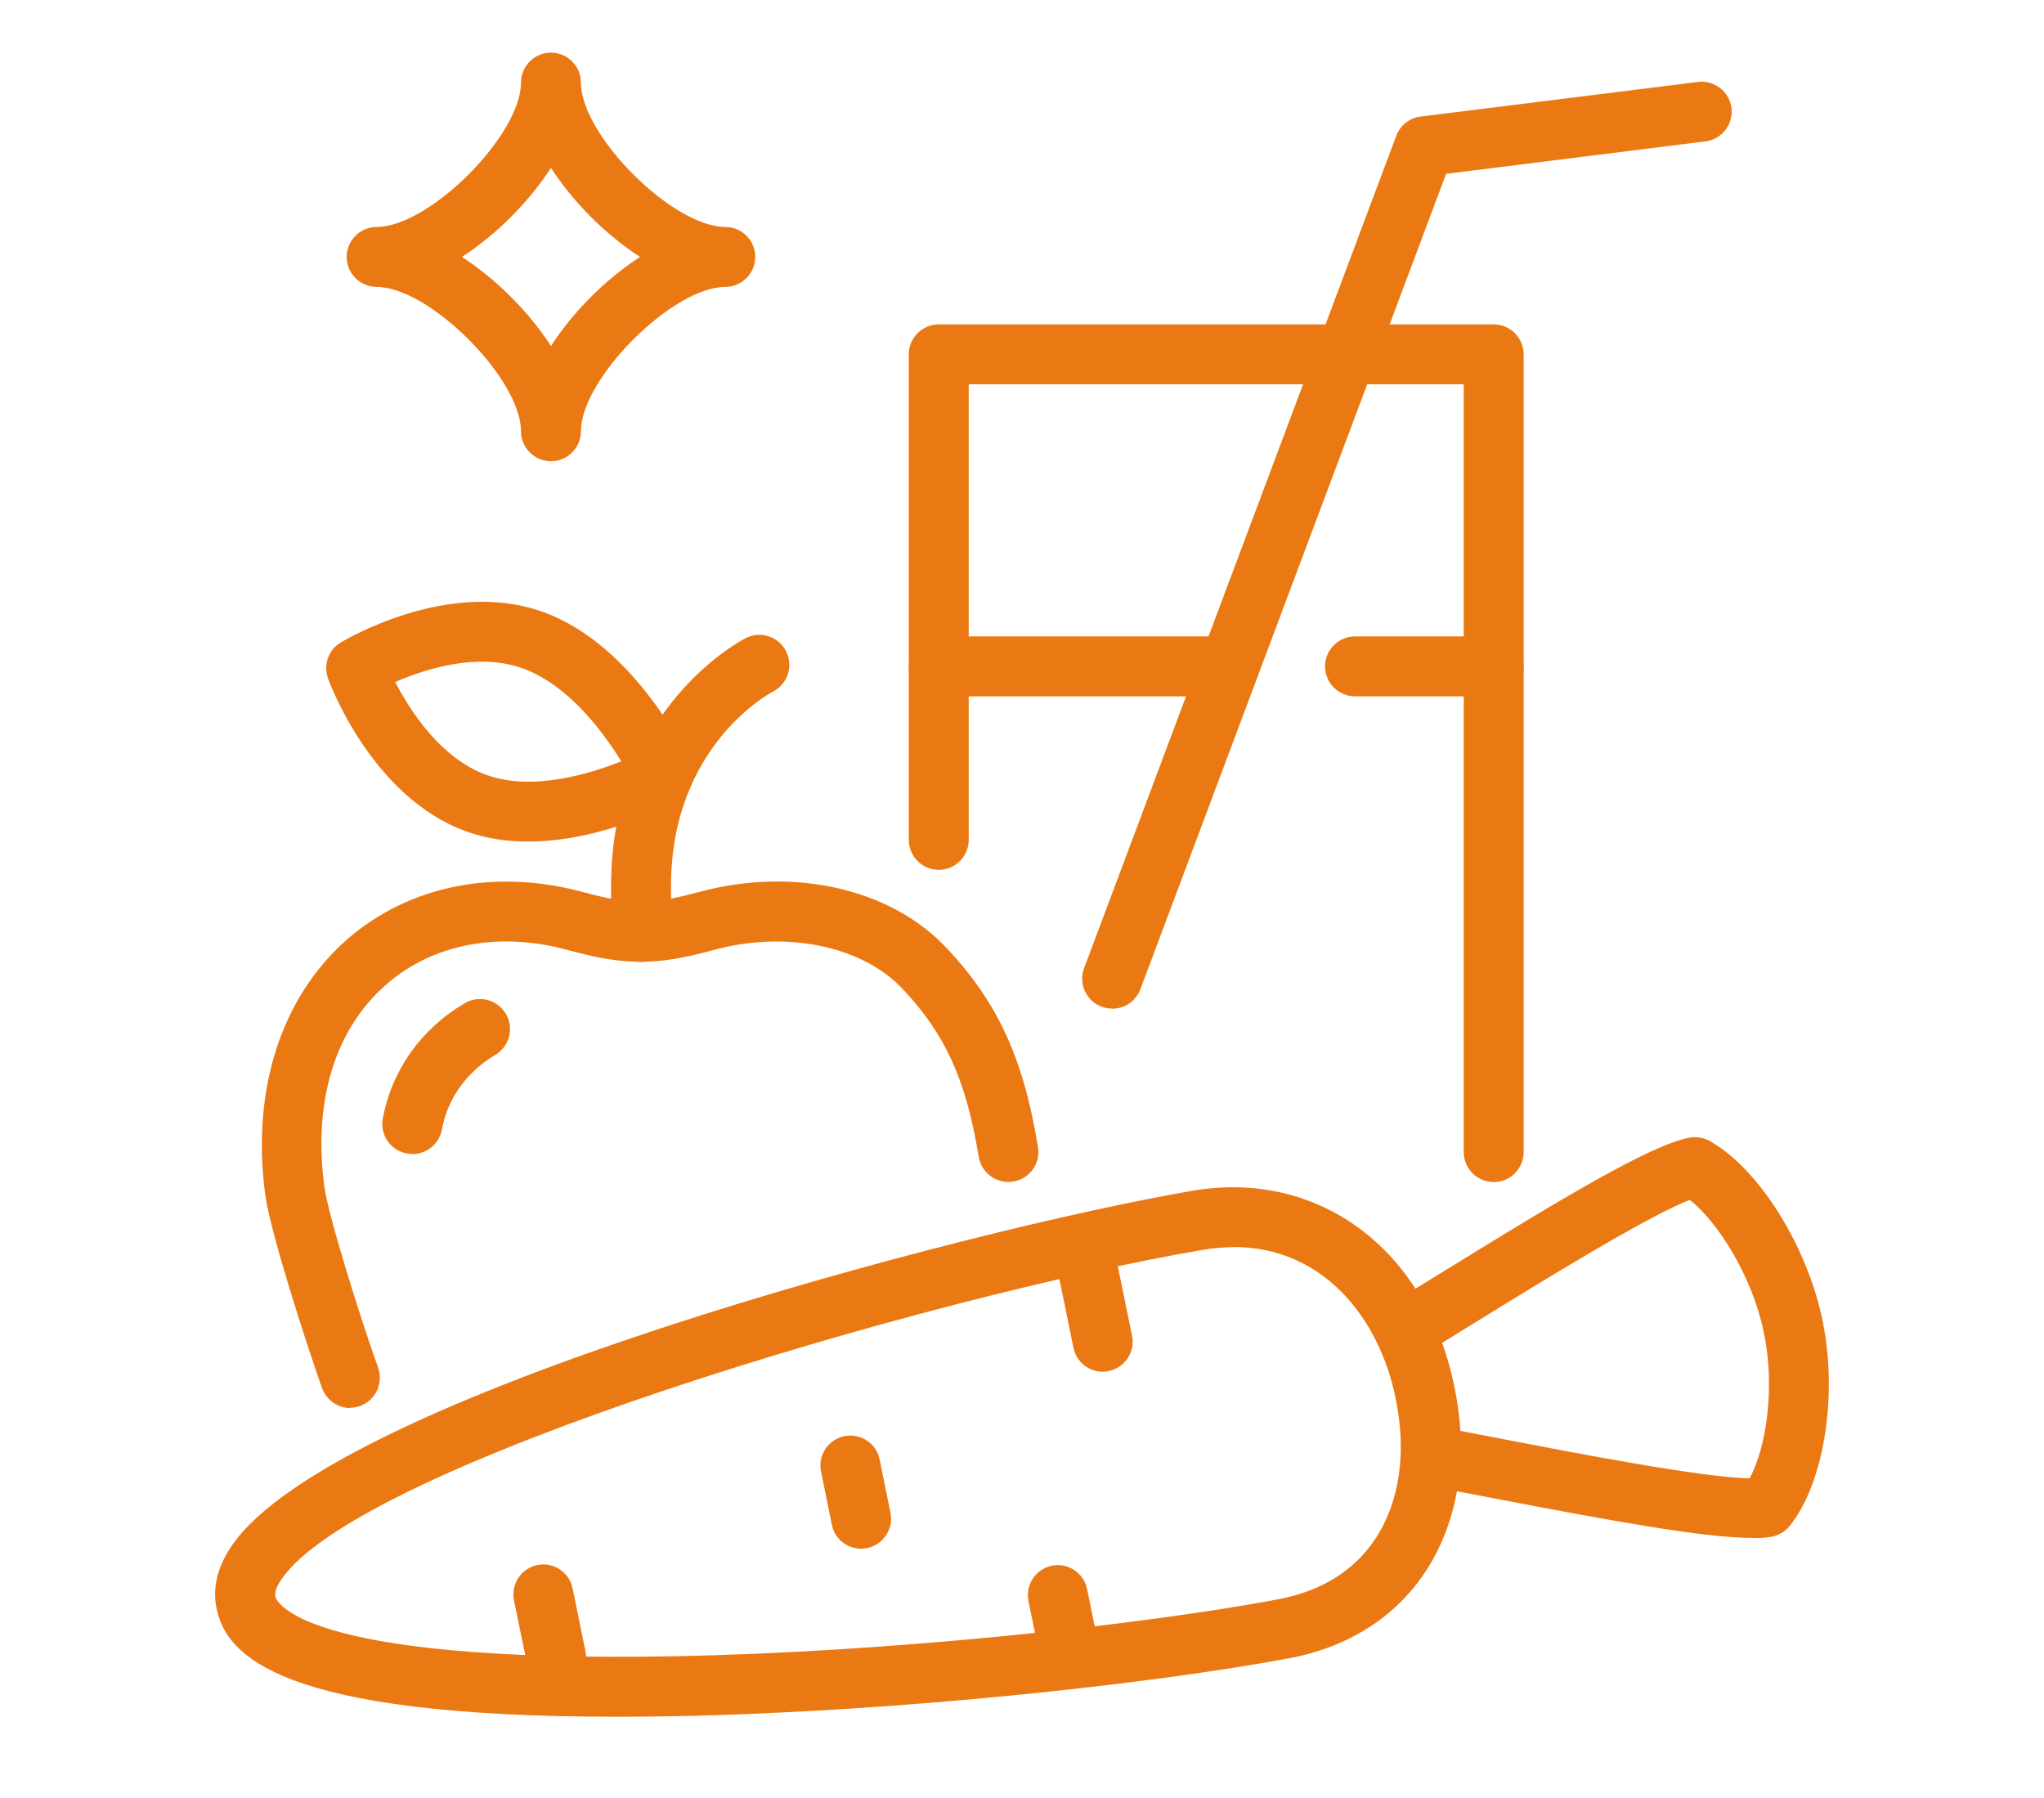
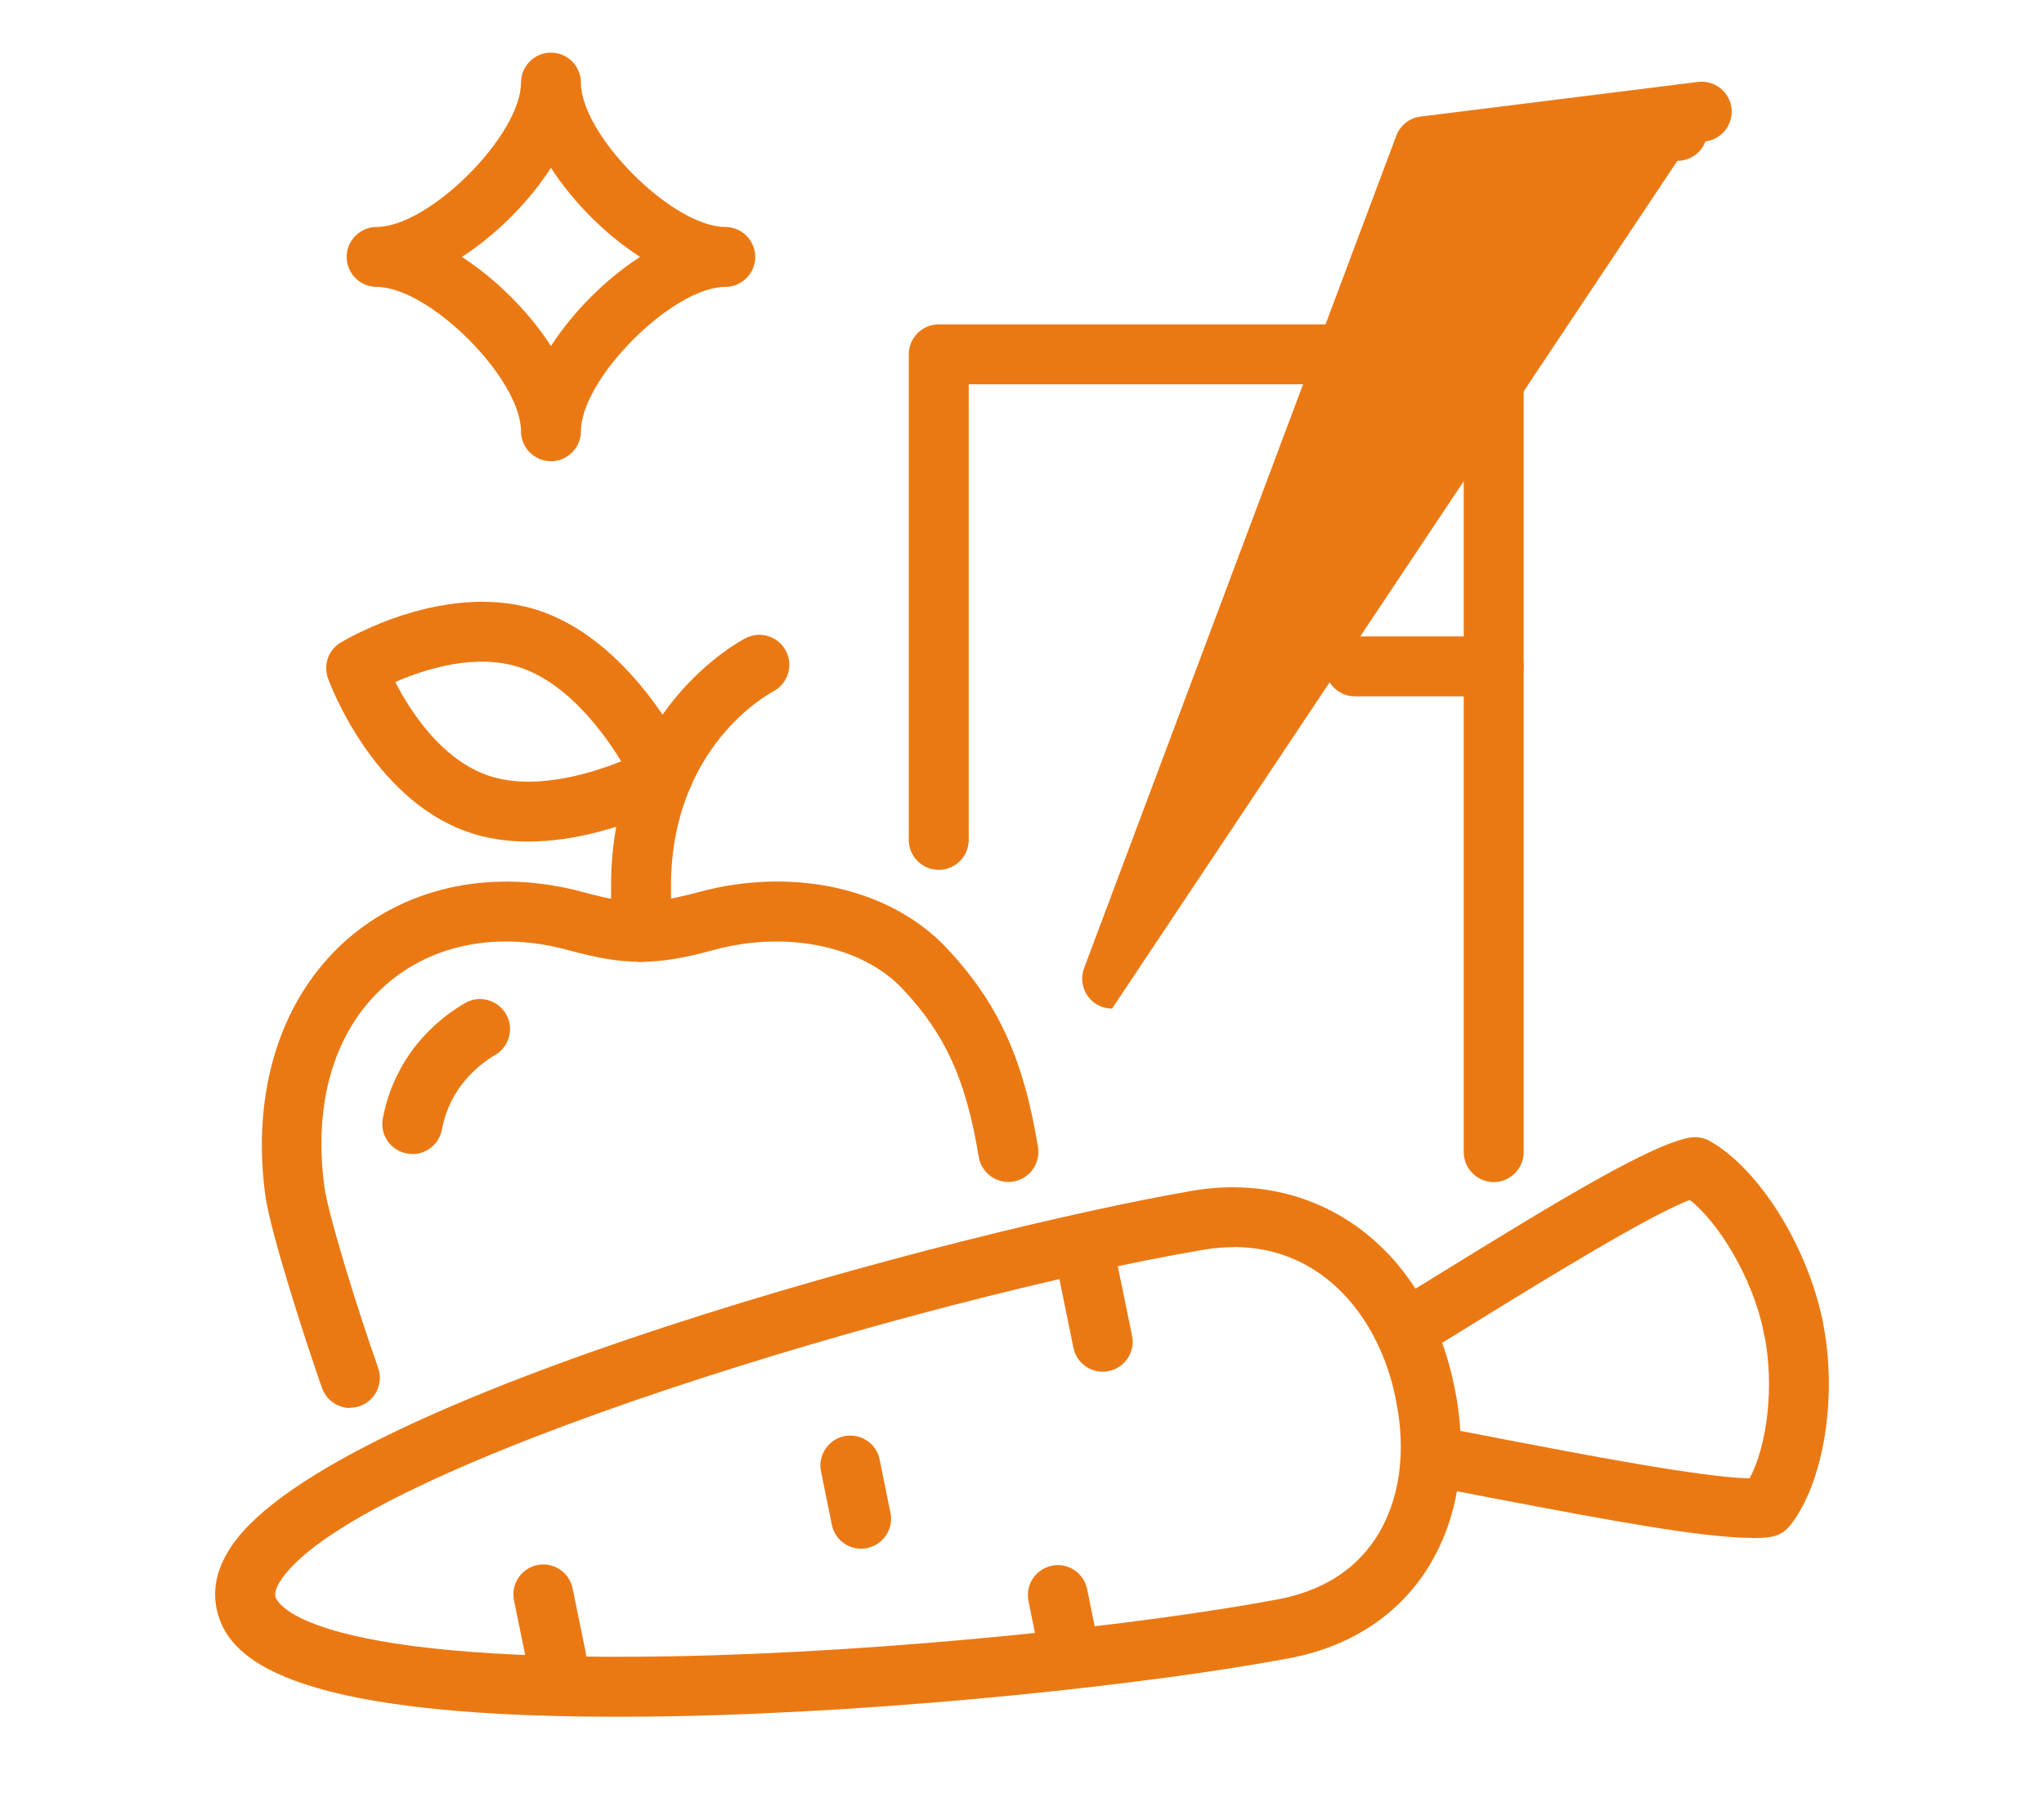
<svg xmlns="http://www.w3.org/2000/svg" id="_レイヤー_1" viewBox="0 0 122.76 108">
  <defs>
    <style>.cls-1{fill:none;}.cls-2{fill:#eb7913;}</style>
  </defs>
  <rect class="cls-1" x="7.38" width="108" height="108" />
  <g>
    <path class="cls-2" d="m21.04,84.56c-.74,0-1.43-.46-1.7-1.2-.87-2.46-3.1-9.3-3.41-11.61-.84-6.27.95-11.84,4.89-15.31,3.71-3.25,8.88-4.3,14.18-2.87,1.58.43,2.56.59,3.49.59.93,0,1.91-.17,3.49-.59,5.66-1.53,11.49-.22,14.85,3.34,3.09,3.28,4.64,6.64,5.51,11.98.16.98-.5,1.91-1.49,2.07-.98.16-1.91-.51-2.07-1.49-.76-4.62-2-7.36-4.58-10.09-2.42-2.57-6.96-3.51-11.29-2.34-1.91.52-3.15.72-4.43.72-1.28,0-2.52-.2-4.43-.72-4.12-1.11-8.08-.35-10.87,2.1-3.07,2.69-4.38,7-3.7,12.12.22,1.67,2.08,7.66,3.23,10.88.33.94-.16,1.97-1.09,2.3-.2.07-.4.1-.6.1Z" />
    <path class="cls-2" d="m24.76,69.3c-.11,0-.22-.01-.33-.03-.98-.18-1.62-1.12-1.44-2.1.55-2.91,2.29-5.37,4.92-6.92.85-.51,1.96-.22,2.47.63.51.86.22,1.96-.63,2.47-1,.59-2.74,1.96-3.21,4.49-.16.86-.92,1.47-1.77,1.47Z" />
    <path class="cls-2" d="m38.5,57.77c-.99,0-1.8-.81-1.8-1.8v-2.76c0-10.64,7.76-14.72,8.09-14.89.88-.45,1.97-.1,2.42.79.45.88.1,1.96-.78,2.42-.27.14-6.13,3.33-6.13,11.68v2.76c0,.99-.81,1.8-1.8,1.8Z" />
    <path class="cls-2" d="m31.72,50.54c-1.24,0-2.51-.17-3.72-.61-5.65-2.04-8.2-8.89-8.3-9.19-.29-.81.02-1.71.76-2.15.26-.16,6.49-3.88,12.15-1.84,5.57,2.01,8.72,8.76,8.85,9.05.39.86.06,1.87-.77,2.33-.22.12-4.45,2.41-8.97,2.41Zm-7.98-9.58c.9,1.75,2.74,4.59,5.48,5.58,2.72.98,6.12-.03,8.09-.82-1.1-1.79-3.18-4.59-5.92-5.58-2.72-.98-5.87.04-7.65.82Z" />
    <path class="cls-2" d="m37.03,103.1c-20.23,0-23.42-3.66-24.02-6.48-.26-1.25.04-2.52.91-3.79,6.11-8.99,44.25-19.02,57.71-21.32,7.57-1.29,14.02,3.52,15.7,11.69.9,4.19.28,8.17-1.74,11.22-1.81,2.72-4.64,4.51-8.18,5.17-8.23,1.54-23.6,3.23-37.02,3.48-1.17.02-2.29.03-3.35.03Zm37.07-28.2c-.6,0-1.22.05-1.86.16-16.64,2.84-50.66,12.91-55.34,19.79-.2.29-.43.71-.36,1.03.03.16,1.11,3.99,23.78,3.59,13.23-.24,28.34-1.9,36.43-3.42,2.6-.49,4.57-1.71,5.84-3.62,1.48-2.23,1.91-5.24,1.22-8.48,0,0,0-.01,0-.02-.96-4.7-4.29-9.04-9.71-9.04Z" />
    <path class="cls-2" d="m64.18,100.79c-.84,0-1.59-.59-1.76-1.44l-.65-3.2c-.2-.97.43-1.92,1.4-2.12.97-.2,1.92.43,2.12,1.4l.65,3.2c.2.97-.43,1.92-1.4,2.12-.12.02-.24.04-.36.04Z" />
    <path class="cls-2" d="m51.72,93.01c-.84,0-1.59-.59-1.76-1.44l-.65-3.2c-.2-.97.43-1.92,1.4-2.12.97-.2,1.93.43,2.12,1.4l.65,3.2c.2.97-.43,1.92-1.4,2.12-.12.02-.24.04-.36.04Z" />
    <path class="cls-2" d="m33.41,101.36c-.84,0-1.59-.59-1.76-1.44l-.78-3.81c-.2-.97.43-1.92,1.4-2.12.97-.2,1.92.43,2.12,1.4l.78,3.81c.2.97-.43,1.92-1.4,2.12-.12.02-.24.04-.36.04Z" />
    <path class="cls-2" d="m105.23,92.36c-2.9,0-8.6-1.05-15.58-2.39-1.33-.26-2.56-.49-3.59-.68-.98-.18-1.62-1.12-1.44-2.1.18-.98,1.11-1.63,2.1-1.44,1.04.19,2.28.43,3.62.69,4.31.83,11.98,2.31,14.74,2.34,1-1.84,1.55-5.47.85-8.77-.21-.97.42-1.93,1.39-2.13.98-.21,1.93.42,2.13,1.39.95,4.5.1,9.82-1.97,12.38-.27.34-.66.56-1.08.64-.31.06-.7.08-1.16.08Z" />
    <path class="cls-2" d="m84.75,81.46c-.61,0-1.2-.31-1.54-.87-.51-.85-.24-1.96.61-2.47.88-.53,1.91-1.17,3.03-1.86,6.89-4.25,12.33-7.53,14.63-7.94.41-.07.84,0,1.2.2,2.93,1.64,5.84,6.26,6.77,10.74.2.97-.42,1.93-1.39,2.13-.97.21-1.93-.42-2.13-1.39-.7-3.35-2.73-6.58-4.44-7.94-2.52.96-9.08,5.01-12.76,7.28-1.13.7-2.17,1.34-3.06,1.88-.29.18-.61.26-.93.26Z" />
    <path class="cls-2" d="m66.23,82.38c-.84,0-1.59-.59-1.76-1.44l-.84-4.1c-.2-.97.43-1.92,1.4-2.12.97-.19,1.93.43,2.12,1.4l.84,4.1c.2.97-.43,1.92-1.4,2.12-.12.02-.24.04-.36.04Z" />
    <path class="cls-2" d="m89.71,70.99c-.99,0-1.8-.81-1.8-1.8V23.08h-29.73v27.36c0,.99-.81,1.8-1.8,1.8s-1.8-.81-1.8-1.8v-29.16c0-.99.81-1.8,1.8-1.8h33.33c.99,0,1.8.81,1.8,1.8v47.91c0,.99-.81,1.8-1.8,1.8Z" />
-     <path class="cls-2" d="m73.82,41.82h-17.44c-.99,0-1.8-.81-1.8-1.8s.81-1.8,1.8-1.8h17.44c.99,0,1.8.81,1.8,1.8s-.81,1.8-1.8,1.8Z" />
    <path class="cls-2" d="m89.71,41.82h-8.33c-.99,0-1.8-.81-1.8-1.8s.81-1.8,1.8-1.8h8.33c.99,0,1.8.81,1.8,1.8s-.81,1.8-1.8,1.8Z" />
-     <path class="cls-2" d="m66.79,60.57c-.21,0-.42-.04-.63-.11-.93-.35-1.4-1.39-1.05-2.32l18.75-49.99c.24-.63.8-1.07,1.46-1.15l16.66-2.08c.98-.12,1.89.58,2.01,1.56.12.99-.58,1.89-1.56,2.01l-15.58,1.95-18.36,48.97c-.27.72-.96,1.17-1.69,1.17Z" />
+     <path class="cls-2" d="m66.79,60.57c-.21,0-.42-.04-.63-.11-.93-.35-1.4-1.39-1.05-2.32l18.75-49.99c.24-.63.8-1.07,1.46-1.15l16.66-2.08c.98-.12,1.89.58,2.01,1.56.12.99-.58,1.89-1.56,2.01c-.27.72-.96,1.17-1.69,1.17Z" />
  </g>
  <path class="cls-2" d="m33.09,27.7c-.99,0-1.8-.81-1.8-1.8,0-3.16-5.51-8.67-8.67-8.67-.99,0-1.8-.81-1.8-1.8s.81-1.8,1.8-1.8c3.16,0,8.67-5.51,8.67-8.67,0-.99.81-1.8,1.8-1.8s1.8.81,1.8,1.8c0,3.16,5.51,8.67,8.67,8.67.99,0,1.8.81,1.8,1.8s-.81,1.8-1.8,1.8c-3.16,0-8.67,5.51-8.67,8.67,0,.99-.81,1.8-1.8,1.8Zm-5.35-12.27c2.07,1.34,4.01,3.28,5.35,5.35,1.34-2.07,3.28-4.01,5.35-5.35-2.07-1.34-4.01-3.28-5.35-5.35-1.34,2.07-3.28,4.01-5.35,5.35Z" />
</svg>